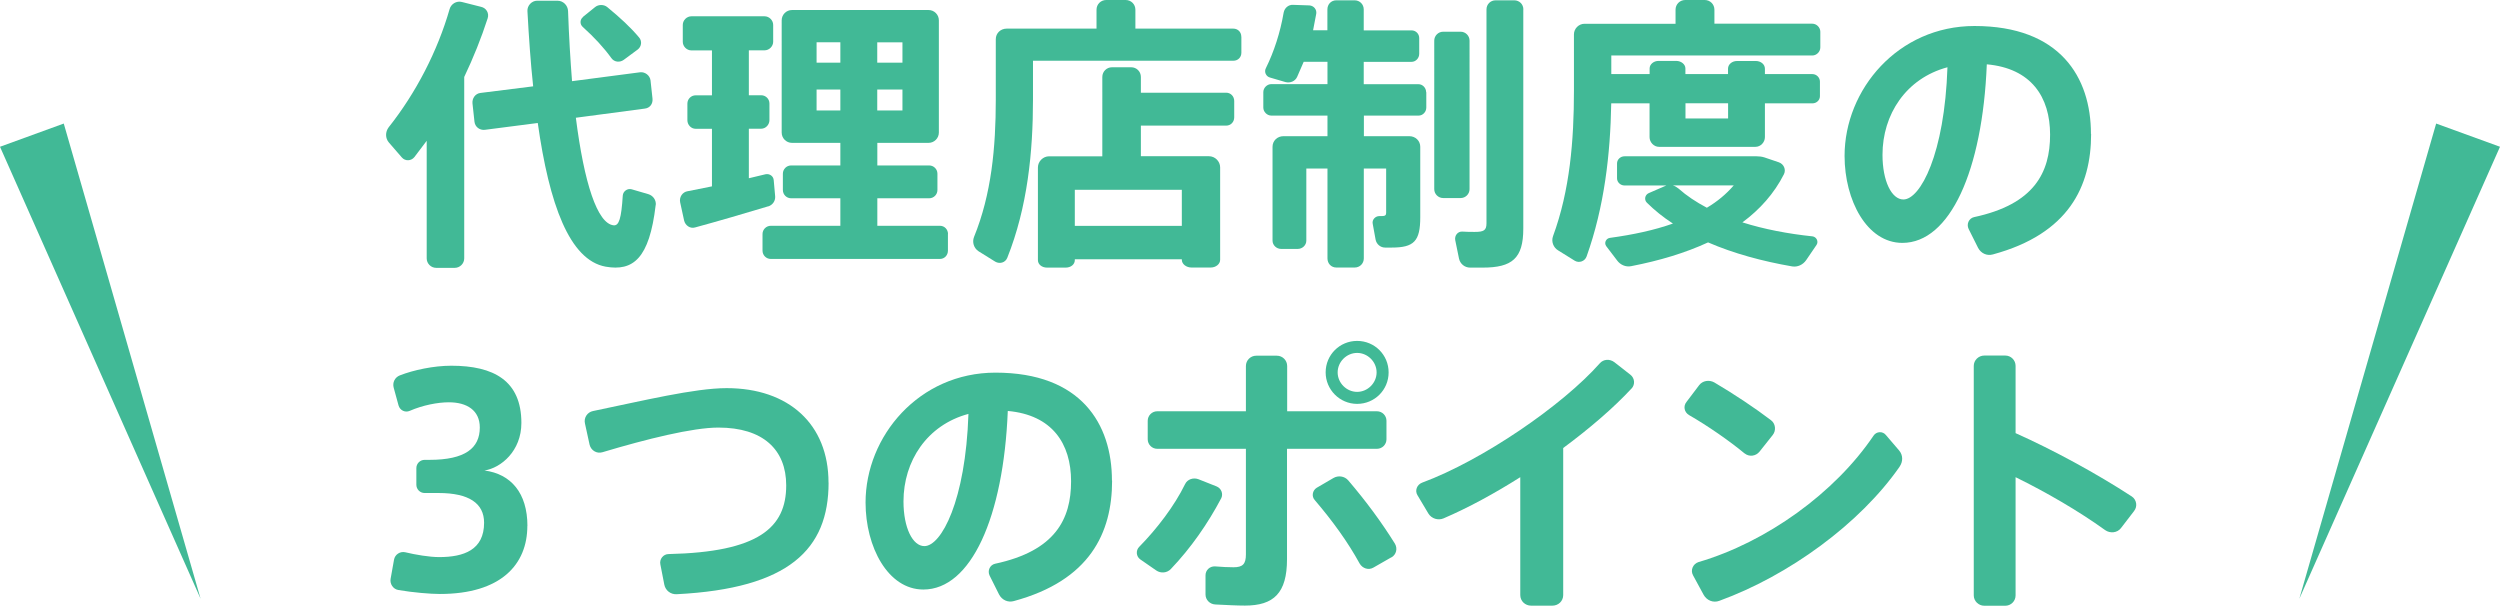
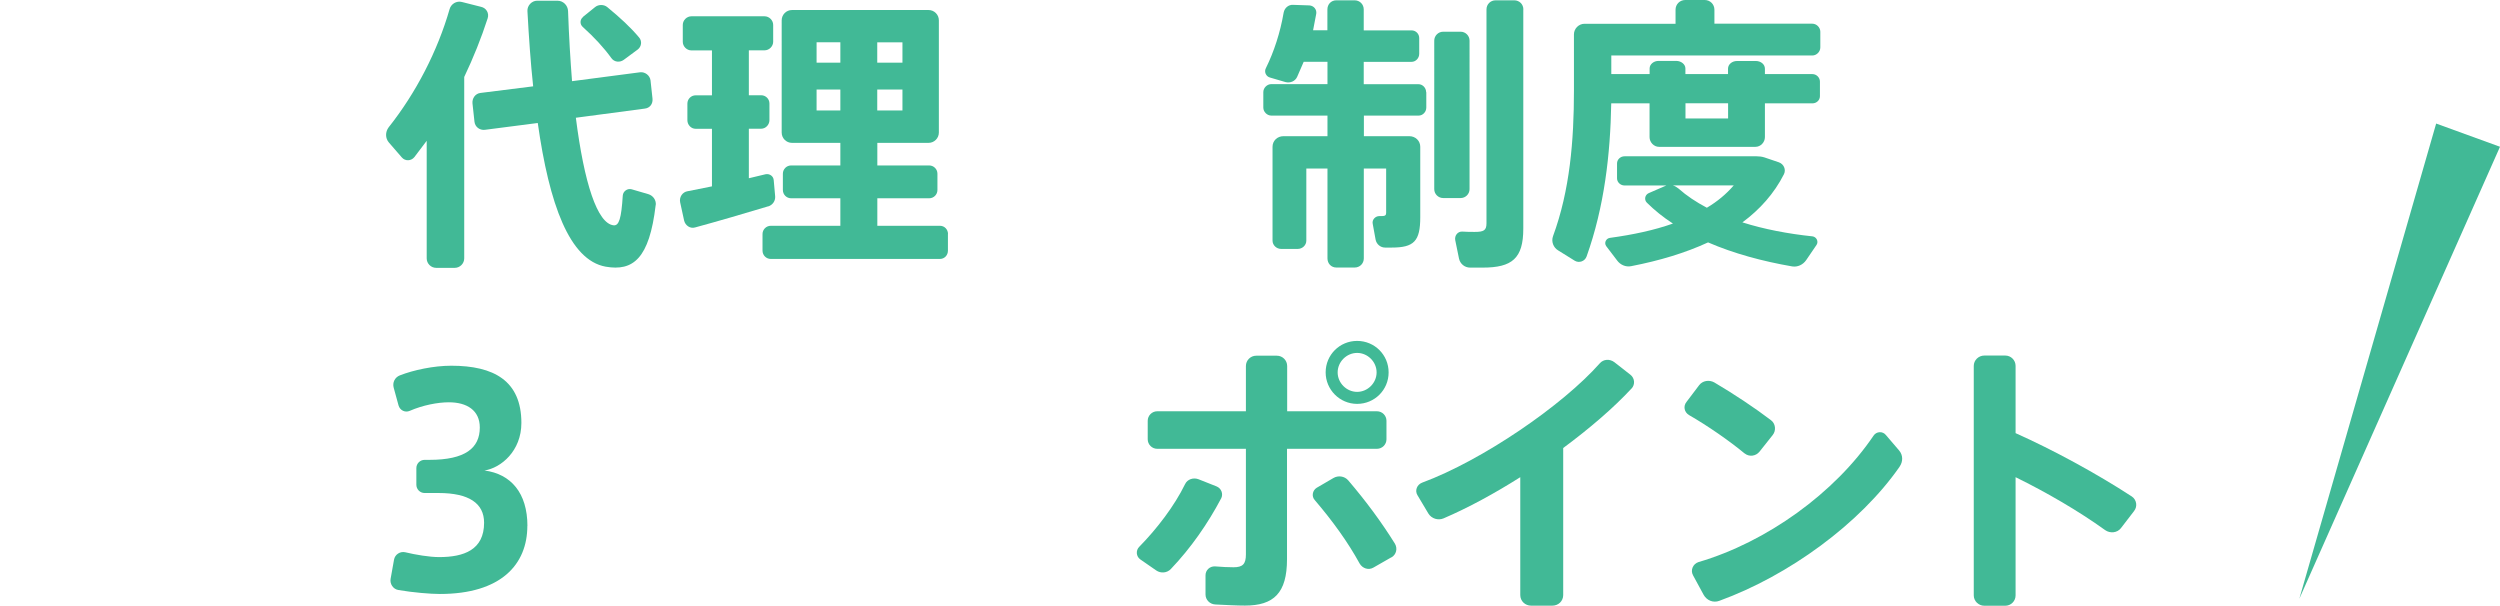
<svg xmlns="http://www.w3.org/2000/svg" id="_イヤー_2" viewBox="0 0 314.45 76.18">
  <defs>
    <style>.cls-1{fill:#41b996;}</style>
  </defs>
  <g id="_イヤー_1-2">
    <g>
      <path class="cls-1" d="M61.34,2.3c-.79,2.45-1.8,4.97-2.95,7.38v22.82c0,.65-.54,1.19-1.19,1.19h-2.34c-.65,0-1.19-.54-1.19-1.19v-14.79l-1.55,2.05c-.4,.5-1.15,.54-1.58,.04l-1.62-1.87c-.47-.54-.47-1.33-.04-1.91,3.46-4.36,6.16-9.61,7.67-14.87,.18-.65,.86-1.08,1.55-.9l2.41,.61c.65,.14,1.04,.79,.83,1.44Zm21.13,23.5c-.79,6.73-2.84,8.35-6.3,7.74-4.54-.83-7.09-7.85-8.53-18.07l-6.66,.86c-.65,.07-1.22-.36-1.3-1.01l-.25-2.3c-.07-.65,.36-1.26,1.01-1.33l6.62-.83c-.32-2.99-.54-6.16-.72-9.47-.04-.68,.54-1.3,1.22-1.3h2.56c.72,0,1.3,.58,1.33,1.3,.11,3.17,.29,6.12,.5,8.82l8.57-1.12c.61-.07,1.22,.4,1.3,1.01l.25,2.3c.07,.65-.32,1.19-.97,1.26l-8.67,1.15c1.04,8.21,2.7,13.32,4.75,13.53,.68,.07,.97-.86,1.15-3.74,.04-.54,.58-.94,1.12-.79l2.09,.61c.61,.18,1.01,.76,.94,1.37ZM73.33,2.12l1.51-1.22c.43-.36,1.12-.36,1.55,0,1.62,1.33,2.95,2.56,4,3.82,.4,.47,.29,1.15-.18,1.51l-1.76,1.3c-.5,.36-1.19,.29-1.55-.22-.94-1.3-2.16-2.63-3.6-3.92-.4-.36-.36-.94,.04-1.26Z" />
      <path class="cls-1" d="M96.63,25.95c-2.84,.86-6.55,1.94-9.21,2.66-.61,.18-1.22-.25-1.37-.86l-.5-2.3c-.14-.65,.29-1.3,.94-1.4l3.06-.61v-7.24h-2.05c-.58,0-1.04-.5-1.04-1.08v-2.09c0-.58,.47-1.04,1.04-1.04h2.05V6.34h-2.59c-.58,0-1.08-.5-1.08-1.08V3.13c0-.58,.5-1.08,1.08-1.08h9.21c.58,0,1.08,.5,1.08,1.08v2.12c0,.58-.5,1.08-1.08,1.08h-1.98v5.65h1.55c.58,0,1.04,.47,1.04,1.04v2.09c0,.58-.47,1.08-1.04,1.08h-1.55v6.23l2.09-.5c.5-.11,1.01,.22,1.04,.76l.18,2.02c.04,.58-.32,1.08-.86,1.26Zm22.6,3.49v2.09c0,.58-.43,1.04-1.01,1.04h-21.27c-.58,0-1.04-.47-1.04-1.04v-2.09c0-.58,.47-1.04,1.04-1.04h8.75v-3.46h-6.19c-.58,0-1.04-.47-1.04-1.04v-2.05c0-.58,.47-1.04,1.04-1.04h6.19v-2.84h-6.08c-.72,0-1.3-.58-1.3-1.3V2.56c0-.72,.58-1.3,1.3-1.3h17.17c.72,0,1.3,.58,1.3,1.3v14.11c0,.72-.58,1.3-1.3,1.3h-6.44v2.84h6.52c.58,0,1.04,.47,1.04,1.04v2.05c0,.58-.47,1.04-1.04,1.04h-6.52v3.46h7.88c.58,0,1.01,.47,1.01,1.04Zm-13.53-24.12h-2.99v2.56h2.99v-2.56Zm0,5.94h-2.99v2.63h2.99v-2.63Zm4.64-3.38h3.17v-2.56h-3.17v2.56Zm0,6.01h3.17v-2.63h-3.17v2.63Z" />
-       <path class="cls-1" d="M156.14,4.61v2.02c0,.58-.43,1.01-1.01,1.01h-25.2v4.86c0,6.59-.68,13.54-3.24,19.94-.25,.61-.97,.79-1.51,.47l-2.09-1.3c-.61-.4-.83-1.15-.58-1.8,2.2-5.4,2.74-11.27,2.74-17.28V4.93c0-.76,.61-1.33,1.37-1.33h11.3V1.22c0-.68,.54-1.22,1.22-1.22h2.45c.68,0,1.22,.54,1.22,1.22V3.6h12.31c.58,0,1.01,.43,1.01,1.01Zm-.9,8.1v2.05c0,.58-.43,1.04-1.01,1.04h-10.73v3.85h8.57c.76,0,1.4,.65,1.4,1.4v11.63c0,.54-.54,.97-1.19,.97h-2.41c-.65,0-1.22-.43-1.22-.97v-.07h-13.46v.11c0,.54-.5,.94-1.15,.94h-2.34c-.65,0-1.15-.4-1.15-.94v-11.66c0-.76,.65-1.4,1.4-1.4h6.7V9.68c0-.68,.54-1.22,1.22-1.22h2.41c.68,0,1.22,.54,1.22,1.22v1.98h10.73c.58,0,1.01,.47,1.01,1.04Zm-20.05,11.16v4.54h13.46v-4.54h-13.46Z" />
      <path class="cls-1" d="M179.4,11.59v1.94c0,.54-.43,1.01-.97,1.01h-6.88v2.59h5.72c.76,0,1.37,.58,1.37,1.33v8.86c0,3.02-.79,3.82-3.6,3.82h-.83c-.58,0-1.08-.43-1.19-1.01l-.36-1.98c-.11-.5,.32-.97,.83-.97h.32c.4,0,.54-.11,.54-.4v-5.58h-2.81v11.3c0,.65-.5,1.15-1.15,1.15h-2.3c-.65,0-1.12-.5-1.12-1.15v-11.3h-2.66v9.07c0,.58-.5,1.04-1.08,1.04h-2.09c-.58,0-1.08-.47-1.08-1.04v-11.81c0-.76,.61-1.33,1.37-1.33h5.54v-2.59h-7.06c-.54,0-1.01-.47-1.01-1.01v-1.94c0-.54,.47-1.01,1.01-1.01h7.06v-2.81h-2.99l-.83,1.91c-.25,.54-.86,.79-1.44,.65l-1.98-.58c-.5-.14-.76-.72-.5-1.19,1.01-2.05,1.8-4.46,2.23-6.98,.11-.58,.61-1.01,1.19-.97l2.05,.07c.54,.04,.94,.5,.86,1.04l-.4,2.09h1.8V1.19c0-.65,.47-1.15,1.12-1.15h2.3c.65,0,1.15,.5,1.15,1.15V3.82h6.01c.54,0,.97,.43,.97,.97v1.98c0,.54-.43,1.01-.97,1.01h-6.01v2.81h6.88c.54,0,.97,.47,.97,1.01Zm4.32,13.32h-2.2c-.61,0-1.12-.5-1.12-1.12V5.11c0-.61,.5-1.12,1.12-1.12h2.2c.61,0,1.12,.5,1.12,1.12V23.79c0,.61-.5,1.12-1.12,1.12Zm7.88-23.72V28.76c0,3.74-1.4,4.9-5.11,4.9h-1.58c-.68,0-1.26-.47-1.4-1.15l-.47-2.3c-.11-.58,.32-1.12,.9-1.08,.5,.04,1.08,.04,1.55,.04,1.12,0,1.48-.18,1.48-1.08V1.19c0-.65,.5-1.15,1.15-1.15h2.34c.65,0,1.15,.5,1.15,1.15Z" />
      <path class="cls-1" d="M202.67,6.98v2.34h4.82v-.72c0-.5,.5-.94,1.12-.94h2.23c.61,0,1.15,.43,1.15,.94v.72h5.36v-.68c0-.54,.5-.97,1.15-.97h2.34c.65,0,1.15,.43,1.15,.97v.68h5.98c.5,0,.94,.43,.94,.94v1.84c0,.5-.43,.9-.94,.9h-5.98v4.25c0,.65-.54,1.22-1.19,1.22h-12.13c-.65,0-1.19-.58-1.19-1.22v-4.25h-4.82c-.11,6.37-.86,13-3.1,19.26-.22,.61-.94,.86-1.48,.54l-2.09-1.3c-.61-.36-.9-1.12-.65-1.8,2.12-5.76,2.63-12.02,2.63-18.32V4.32c0-.72,.61-1.33,1.33-1.33h11.45V1.22c0-.68,.54-1.22,1.22-1.22h2.45c.68,0,1.22,.54,1.22,1.22v1.76h12.31c.54,0,1.01,.47,1.01,1.01v1.98c0,.54-.47,1.01-1.01,1.01h-25.3Zm25.81,23.83l-1.3,1.91c-.4,.58-1.08,.9-1.76,.79-3.74-.65-7.34-1.62-10.58-3.02-2.88,1.33-6.12,2.3-9.68,2.99-.68,.14-1.37-.18-1.76-.72l-1.37-1.8c-.29-.4-.04-.97,.47-1.04,2.92-.4,5.58-.97,7.92-1.8-1.22-.79-2.3-1.66-3.28-2.63-.36-.36-.25-.97,.22-1.19l2.23-.97h-5.26c-.5,0-.94-.4-.94-.9v-1.87c0-.5,.43-.9,.94-.9h16.63c.32,0,.65,.04,.97,.14l1.8,.61c.65,.22,.94,.94,.65,1.51-1.22,2.41-3.02,4.43-5.22,6.05,2.7,.86,5.76,1.44,8.82,1.76,.5,.07,.79,.65,.5,1.08Zm-10.4-7.49h-7.67c.25,.07,.5,.22,.72,.4,1.01,.9,2.2,1.69,3.56,2.41,1.33-.79,2.45-1.73,3.38-2.81Zm-6.08-8.42h5.36v-1.91h-5.36v1.91Z" />
-       <path class="cls-1" d="M263.02,16.85c0,6.59-2.81,12.56-12.35,15.15-.76,.22-1.51-.14-1.87-.83l-1.19-2.38c-.29-.61,.04-1.33,.68-1.48,7.59-1.62,9.57-5.62,9.57-10.37s-2.38-8.35-7.96-8.85c-.54,13.39-4.64,22.46-10.62,22.46-4.46,0-7.27-5.36-7.27-10.94,0-8.35,6.73-16.34,16.34-16.34,10.76,0,14.65,6.44,14.65,13.57Zm-18.07-8.39c-5.22,1.4-8.17,5.94-8.17,11.01,0,3.31,1.15,5.62,2.63,5.62,2.12,0,5.18-5.69,5.54-16.63Z" />
      <path class="cls-1" d="M66.33,66.14c0,4.86-3.31,8.57-11.01,8.57-1.15,0-3.38-.18-5.22-.5-.65-.11-1.08-.76-.97-1.4l.43-2.41c.11-.65,.76-1.08,1.4-.94,1.33,.32,3.06,.61,4.28,.61,3.1,0,5.65-.9,5.65-4.32,0-2.45-1.91-3.74-5.72-3.74h-1.76c-.58,0-1.04-.47-1.04-1.04v-2.09c0-.58,.47-1.04,1.04-1.04h.61c4.5,0,6.33-1.48,6.33-4.07,0-2.16-1.62-3.17-3.89-3.17-1.4,0-3.28,.36-4.93,1.08-.58,.25-1.22-.07-1.4-.68l-.61-2.23c-.18-.65,.14-1.3,.76-1.55,1.73-.68,4.28-1.22,6.48-1.22,5.33,0,8.82,1.87,8.82,7.2,0,3.53-2.56,5.65-4.64,5.98,3.31,.43,5.4,2.81,5.4,6.98Z" />
-       <path class="cls-1" d="M104.22,60.7c0,8.39-4.97,13.32-19.11,14.04-.76,.04-1.4-.47-1.55-1.19l-.5-2.56c-.14-.65,.36-1.3,1.04-1.3,11.3-.25,14.79-3.31,14.79-8.64,0-4.5-2.92-7.27-8.53-7.27-3.24,0-9.03,1.44-14.58,3.1-.72,.22-1.44-.22-1.62-.94l-.58-2.66c-.18-.72,.29-1.44,1.01-1.58,6.3-1.3,12.78-2.88,16.81-2.88,7.81,0,12.81,4.54,12.81,11.88Z" />
-       <path class="cls-1" d="M139.88,60.45c0,6.59-2.81,12.56-12.35,15.15-.76,.22-1.51-.14-1.87-.83l-1.19-2.38c-.29-.61,.04-1.33,.68-1.48,7.59-1.62,9.57-5.62,9.57-10.37s-2.38-8.35-7.96-8.85c-.54,13.39-4.64,22.46-10.62,22.46-4.46,0-7.27-5.36-7.27-10.94,0-8.35,6.73-16.34,16.34-16.34,10.76,0,14.65,6.44,14.65,13.57Zm-18.07-8.39c-5.22,1.4-8.17,5.94-8.17,11.01,0,3.31,1.15,5.62,2.63,5.62,2.12,0,5.18-5.69,5.54-16.63Z" />
      <path class="cls-1" d="M153.6,62.68c-1.69,3.2-3.82,6.26-6.33,8.89-.47,.5-1.26,.58-1.84,.18l-2.02-1.4c-.5-.36-.58-1.12-.11-1.58,2.23-2.27,4.43-5.15,5.76-7.88,.29-.61,1.04-.86,1.69-.61l2.27,.9c.61,.25,.86,.94,.58,1.51Zm19.58-6.23h-11.3v13.89c0,4.25-1.66,5.83-5.29,5.83-1.01,0-2.34-.07-3.74-.14-.68-.04-1.22-.58-1.22-1.26v-2.41c0-.65,.54-1.15,1.19-1.12,.83,.07,1.69,.11,2.34,.11,1.15,0,1.55-.4,1.55-1.62v-13.28h-11.16c-.65,0-1.19-.54-1.19-1.19v-2.34c0-.65,.54-1.19,1.19-1.19h11.16v-5.69c0-.72,.58-1.3,1.3-1.3h2.59c.72,0,1.3,.58,1.3,1.3v5.69h11.3c.65,0,1.19,.54,1.19,1.19v2.34c0,.65-.54,1.19-1.19,1.19Zm1.84,13.64l-2.27,1.3c-.61,.36-1.37,.11-1.73-.5-1.48-2.7-3.38-5.33-5.65-7.99-.43-.47-.29-1.22,.25-1.55l2.09-1.22c.61-.36,1.4-.25,1.87,.29,2.27,2.66,4.18,5.25,5.87,7.96,.36,.61,.18,1.37-.43,1.73Zm-8.28-23.25c0-2.2,1.76-3.96,3.96-3.96s3.96,1.76,3.96,3.96-1.76,3.96-3.96,3.96-3.96-1.8-3.96-3.96Zm1.51,0c0,1.33,1.12,2.45,2.45,2.45s2.45-1.12,2.45-2.45-1.12-2.45-2.45-2.45-2.45,1.12-2.45,2.45Z" />
      <path class="cls-1" d="M205.22,48.86c-2.27,2.45-5.29,5.04-8.6,7.49v18.5c0,.76-.61,1.33-1.37,1.33h-2.66c-.76,0-1.37-.58-1.37-1.33v-14.83c-3.24,2.05-6.55,3.85-9.65,5.18-.68,.29-1.51,.04-1.91-.61l-1.37-2.3c-.36-.58-.07-1.33,.58-1.58,7.59-2.81,17.67-9.72,22.35-15.01,.47-.54,1.26-.58,1.84-.14l2.02,1.58c.54,.43,.61,1.22,.14,1.73Z" />
      <path class="cls-1" d="M219.43,57.03c-1.87-1.55-4.61-3.46-6.98-4.82-.61-.36-.76-1.12-.32-1.66l1.58-2.09c.43-.58,1.26-.72,1.91-.36,2.45,1.44,5.15,3.24,7.13,4.75,.58,.43,.68,1.3,.22,1.87l-1.66,2.09c-.47,.58-1.3,.68-1.87,.22Zm19.51,1.66c-5,7.2-13.97,13.71-22.68,16.88-.76,.29-1.58-.04-1.98-.76l-1.33-2.45c-.36-.65,0-1.44,.68-1.66,8.6-2.52,17.17-8.71,22.03-15.91,.36-.54,1.15-.58,1.55-.07l1.66,1.94c.5,.58,.5,1.4,.07,2.02Z" />
      <path class="cls-1" d="M268.43,64.27l-1.66,2.16c-.47,.61-1.37,.68-1.98,.25-3.35-2.41-7.38-4.75-11.27-6.66v14.87c0,.72-.58,1.3-1.3,1.3h-2.63c-.72,0-1.33-.58-1.33-1.3v-28.87c0-.72,.61-1.3,1.33-1.3h2.63c.72,0,1.3,.58,1.3,1.3v8.46c4.75,2.12,10.19,5.08,14.61,7.96,.61,.4,.76,1.26,.29,1.84Z" />
    </g>
-     <polygon class="cls-1" points="8.02 15.54 25.23 75.31 0 18.46 8.02 15.54" />
    <polygon class="cls-1" points="306.42 15.54 289.21 75.31 314.45 18.46 306.42 15.54" />
  </g>
</svg>